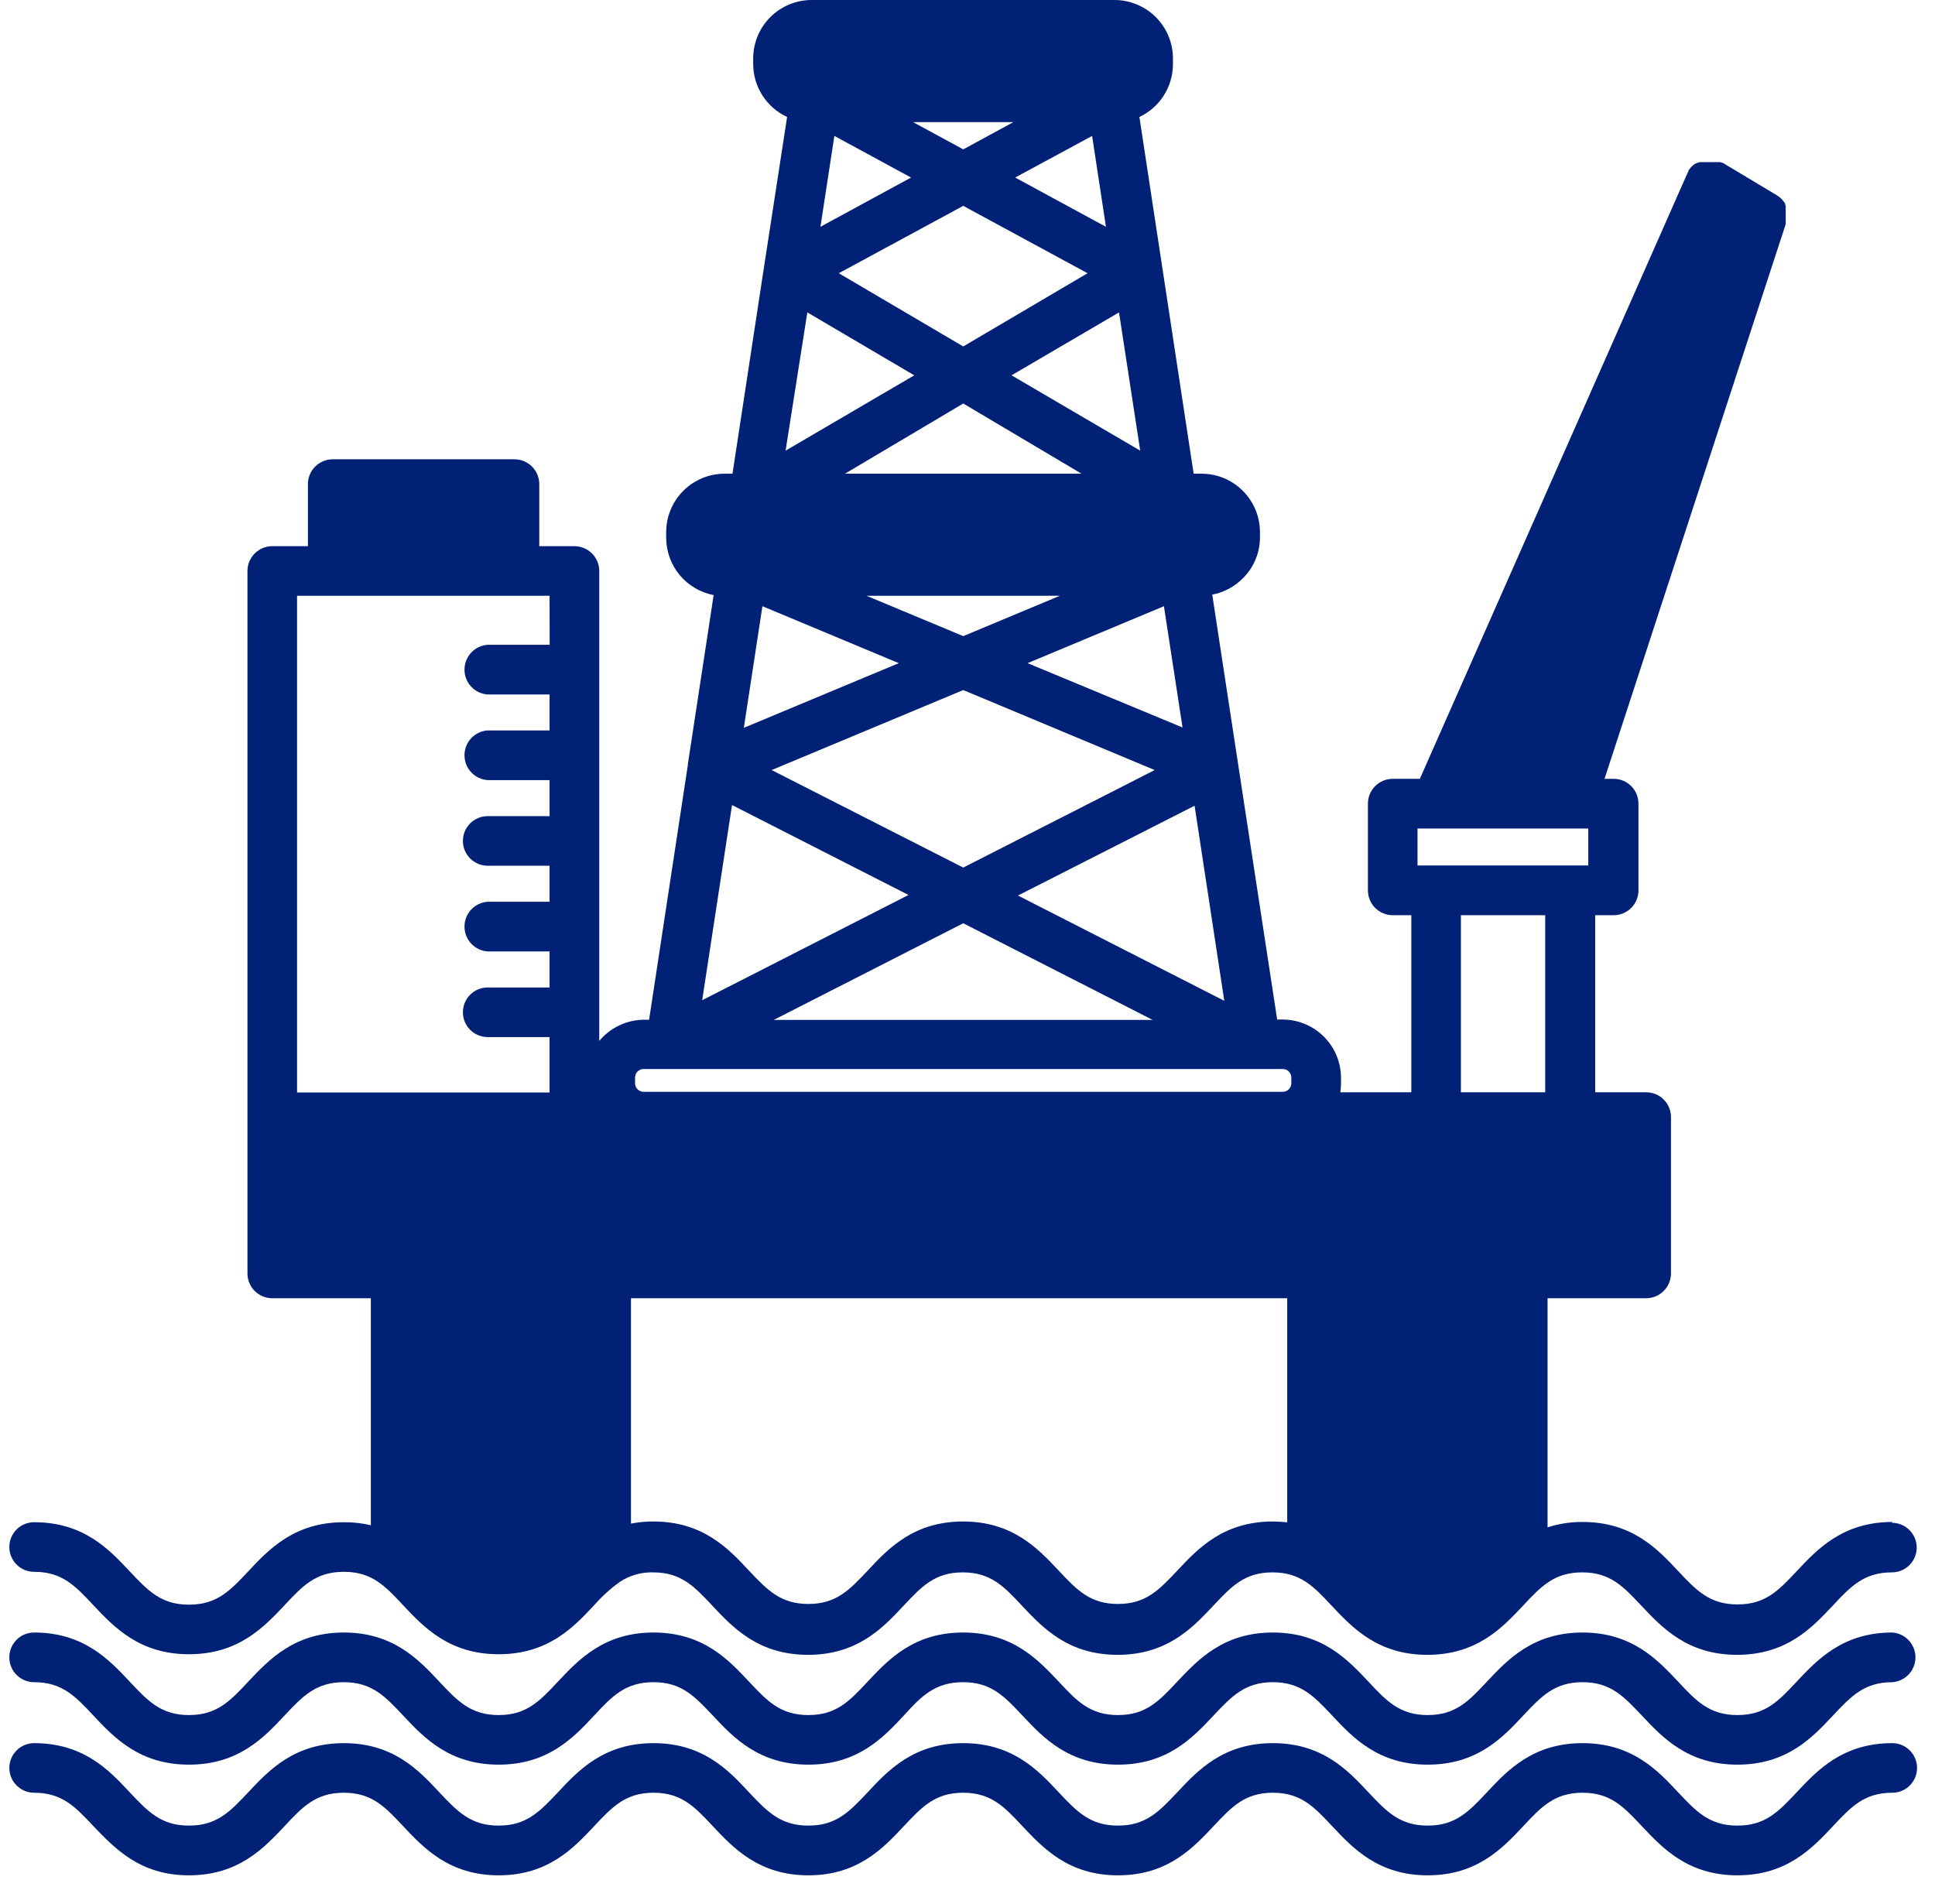
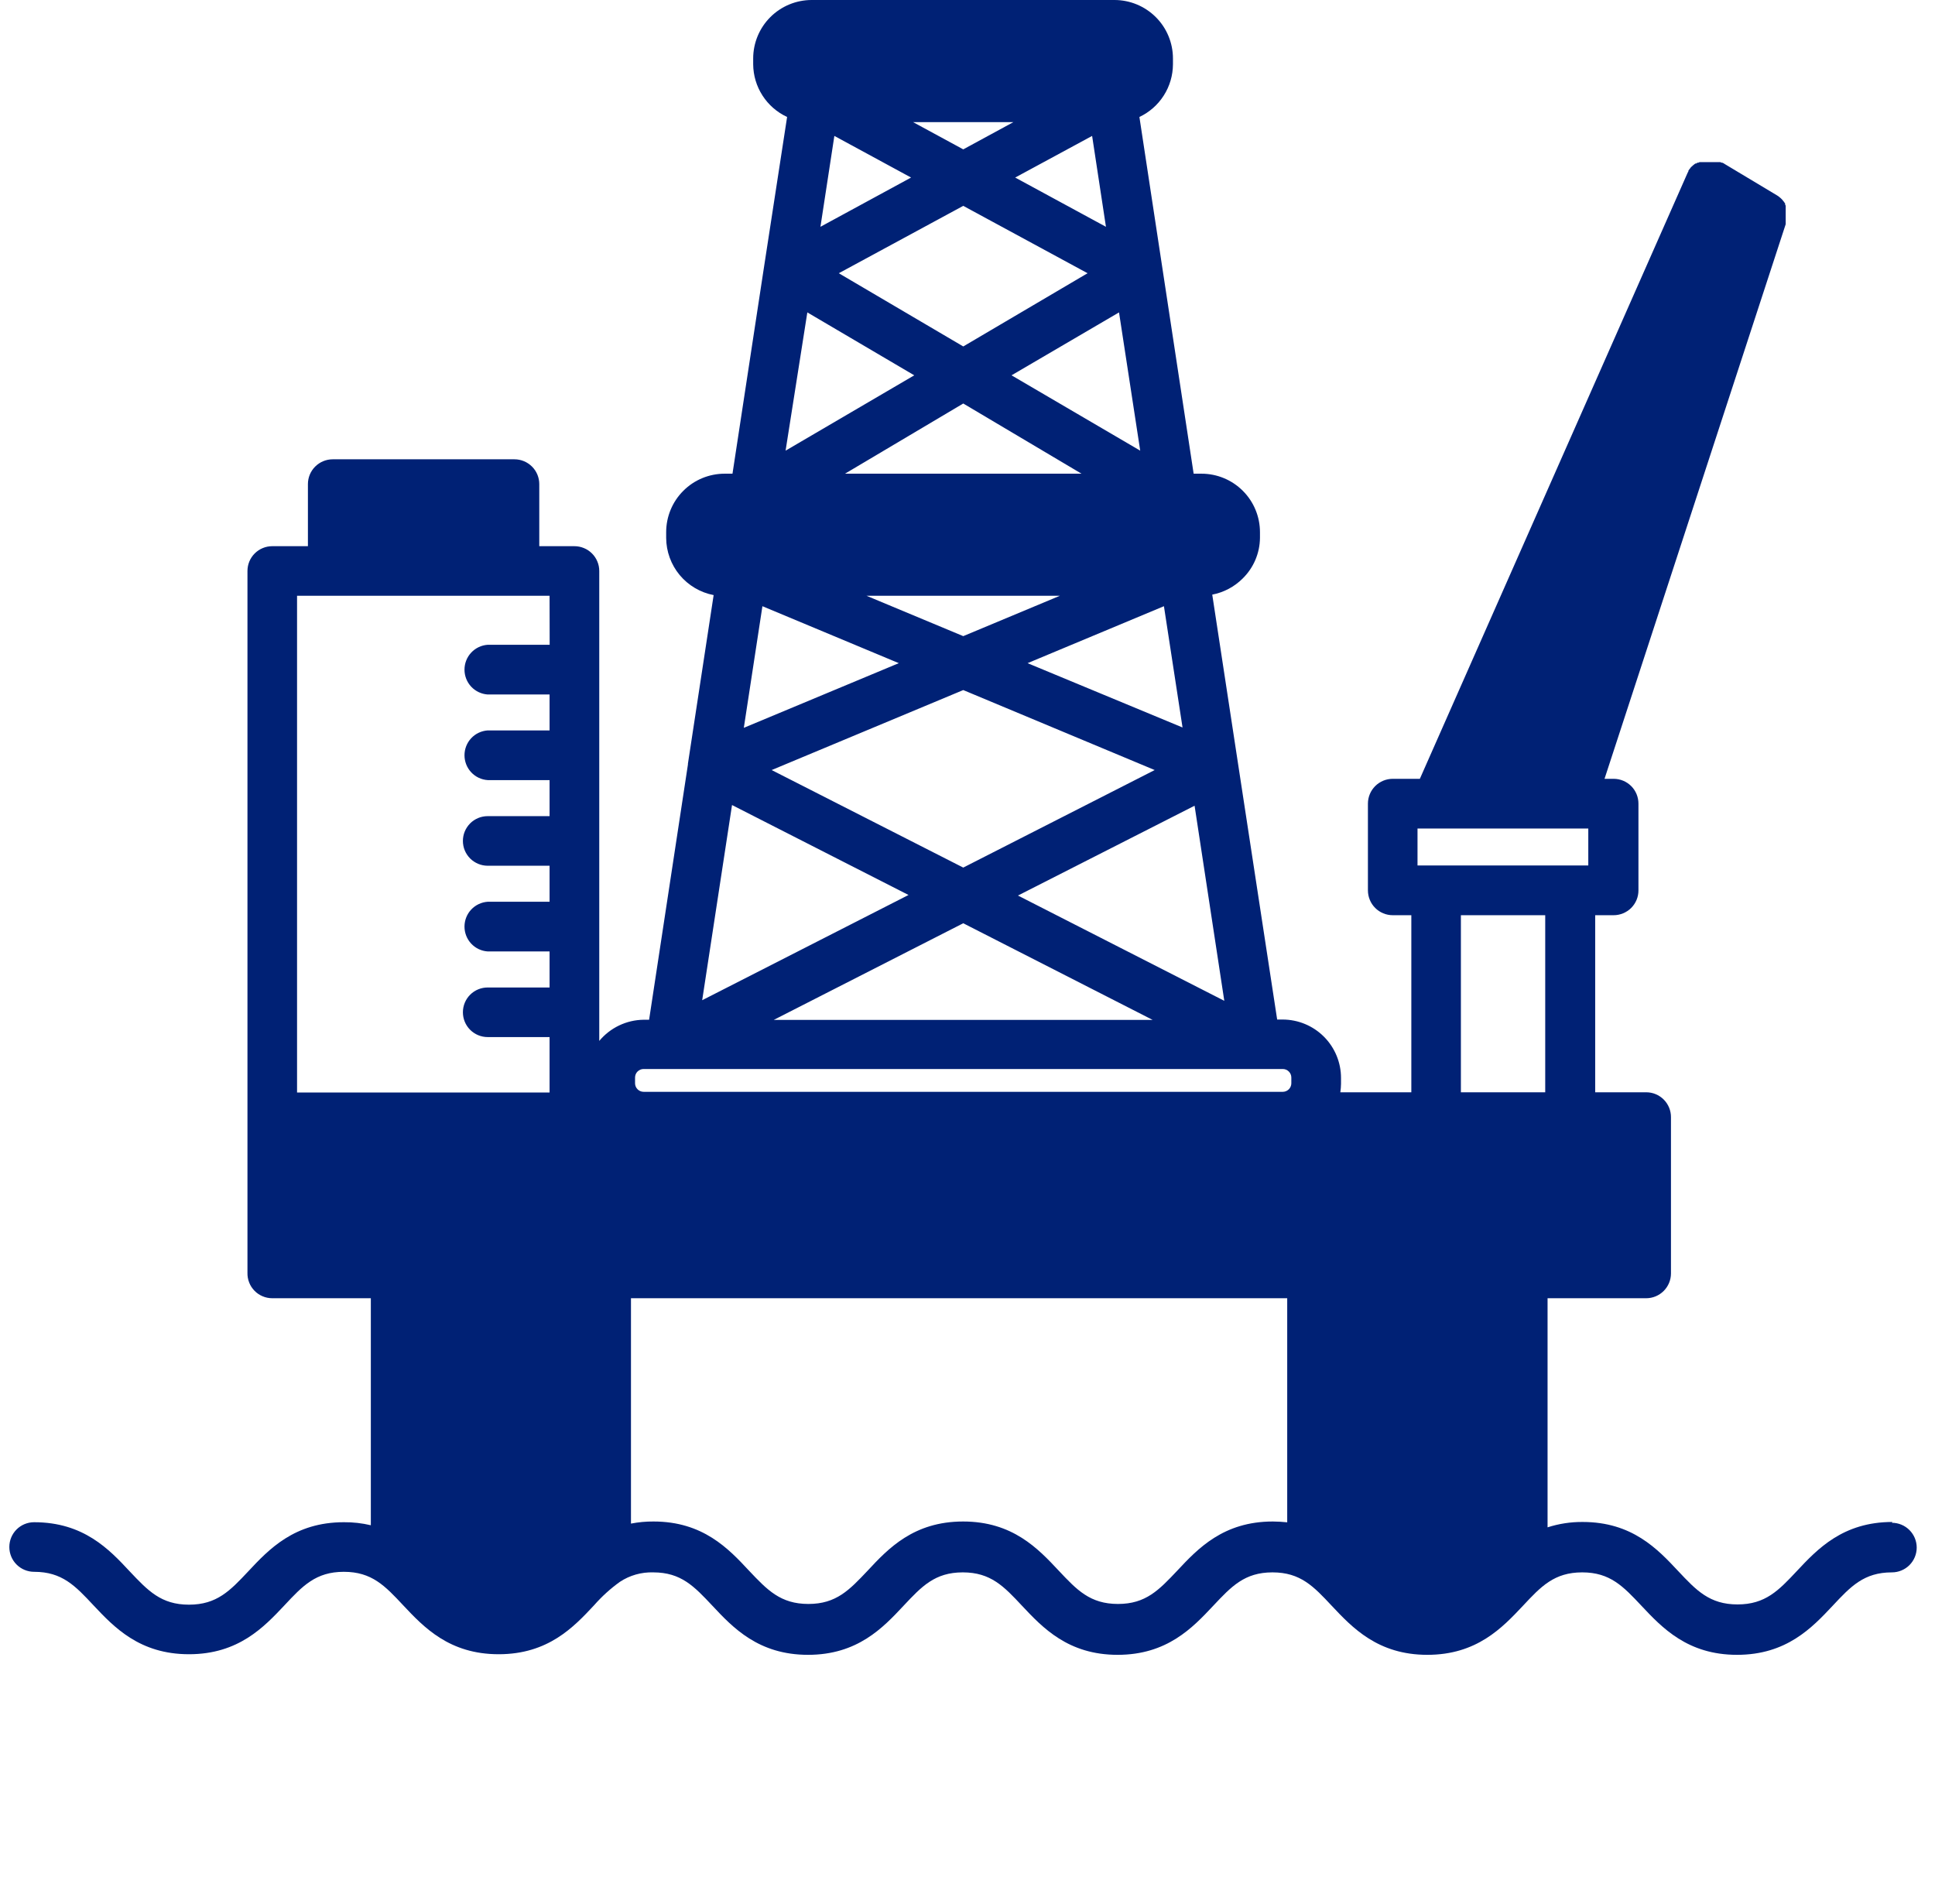
<svg xmlns="http://www.w3.org/2000/svg" width="62" height="61" viewBox="0 0 62 61" fill="none">
  <g clip-path="url(#clip0_210_56)">
    <path d="M60.634 48.767C59.049 48.767 58.232 49.636 57.572 50.341C56.992 50.959 56.568 51.409 55.672 51.409C54.777 51.409 54.353 50.959 53.772 50.341C53.113 49.636 52.296 48.767 50.711 48.767C50.329 48.764 49.95 48.822 49.586 48.939V41.598H52.746C52.956 41.598 53.158 41.514 53.307 41.365C53.456 41.216 53.54 41.014 53.54 40.803V35.797C53.541 35.692 53.52 35.588 53.481 35.492C53.441 35.395 53.383 35.307 53.309 35.233C53.235 35.158 53.147 35.1 53.05 35.059C52.954 35.019 52.85 34.999 52.746 34.999H51.112V29.325H51.704C51.808 29.325 51.911 29.304 52.008 29.264C52.104 29.224 52.192 29.166 52.266 29.092C52.339 29.018 52.398 28.931 52.438 28.834C52.478 28.738 52.498 28.635 52.498 28.53V25.75C52.498 25.539 52.415 25.337 52.266 25.188C52.117 25.039 51.914 24.955 51.704 24.955H51.411L57.216 7.184C57.216 7.184 57.216 7.184 57.216 7.166C57.218 7.148 57.218 7.131 57.216 7.113C57.216 7.113 57.216 7.094 57.216 7.083C57.215 7.068 57.215 7.053 57.216 7.038V7.001C57.218 6.988 57.218 6.976 57.216 6.963V6.884C57.215 6.871 57.215 6.857 57.216 6.843V6.81V6.765C57.218 6.755 57.218 6.745 57.216 6.735V6.693V6.66V6.626V6.588L57.198 6.558C57.199 6.546 57.199 6.533 57.198 6.521L57.179 6.495C57.172 6.481 57.163 6.468 57.153 6.457L57.13 6.431L57.104 6.397L57.078 6.371L57.051 6.345L57.014 6.315L56.992 6.296L56.947 6.266L55.26 5.254L55.227 5.232L55.185 5.213H55.163L55.118 5.194H55.088C55.073 5.193 55.058 5.193 55.043 5.194H55.009H54.968H54.638H54.601H54.559H54.529H54.488H54.458L54.417 5.213H54.391C54.376 5.22 54.362 5.228 54.35 5.239H54.323L54.286 5.266L54.26 5.288C54.248 5.295 54.238 5.304 54.23 5.314L54.2 5.34L54.173 5.367C54.163 5.378 54.155 5.391 54.147 5.404L54.125 5.43L54.099 5.468V5.49C54.091 5.501 54.084 5.512 54.08 5.524C54.072 5.537 54.066 5.551 54.061 5.565L45.494 24.955H44.625C44.414 24.955 44.212 25.039 44.063 25.188C43.914 25.337 43.83 25.539 43.83 25.75V28.527C43.83 28.631 43.85 28.735 43.89 28.832C43.929 28.929 43.988 29.017 44.062 29.091C44.135 29.165 44.223 29.224 44.32 29.264C44.416 29.304 44.52 29.325 44.625 29.325H45.221V34.999H42.946C42.959 34.908 42.967 34.817 42.968 34.725V34.541C42.968 34.044 42.771 33.568 42.419 33.216C42.068 32.865 41.591 32.668 41.094 32.668H40.922L39.667 24.46L38.842 19.053C39.212 18.982 39.551 18.802 39.817 18.536C40.166 18.194 40.365 17.728 40.371 17.239V17.052C40.371 16.555 40.174 16.078 39.822 15.727C39.471 15.375 38.994 15.178 38.497 15.178H38.246L36.508 3.748C36.828 3.597 37.099 3.359 37.289 3.06C37.48 2.762 37.581 2.415 37.583 2.061V1.874C37.583 1.377 37.386 0.9 37.034 0.549C36.683 0.198 36.206 0 35.709 0L26.007 0C25.51 0 25.033 0.198 24.682 0.549C24.331 0.9 24.133 1.377 24.133 1.874V2.061C24.136 2.417 24.239 2.764 24.432 3.062C24.624 3.361 24.898 3.599 25.22 3.748L24.47 8.62L23.47 15.178H23.219C22.722 15.178 22.245 15.375 21.894 15.727C21.542 16.078 21.345 16.555 21.345 17.052V17.239C21.348 17.673 21.501 18.092 21.778 18.426C22.056 18.759 22.44 18.986 22.866 19.068L22.042 24.472C22.04 24.48 22.04 24.489 22.042 24.498L20.798 32.675H20.622C20.35 32.678 20.082 32.741 19.837 32.858C19.592 32.975 19.375 33.144 19.201 33.353L19.201 18.296C19.201 18.191 19.181 18.087 19.14 17.991C19.1 17.894 19.041 17.806 18.967 17.733C18.893 17.659 18.805 17.6 18.708 17.561C18.611 17.521 18.508 17.501 18.403 17.501H17.279V15.511C17.279 15.301 17.195 15.098 17.046 14.95C16.897 14.801 16.695 14.717 16.484 14.717L10.661 14.717C10.45 14.717 10.248 14.801 10.099 14.95C9.95 15.098 9.866 15.301 9.866 15.511L9.866 17.501H8.723C8.512 17.501 8.31 17.585 8.161 17.734C8.012 17.883 7.929 18.085 7.929 18.296L7.929 40.781C7.926 40.887 7.944 40.993 7.983 41.092C8.021 41.191 8.079 41.281 8.153 41.357C8.227 41.434 8.316 41.494 8.414 41.535C8.512 41.577 8.617 41.598 8.723 41.598H11.882L11.882 48.872C11.599 48.805 11.308 48.772 11.017 48.775C9.431 48.775 8.615 49.644 7.955 50.349C7.374 50.967 6.951 51.417 6.055 51.417C5.159 51.417 4.74 50.967 4.155 50.349C3.499 49.644 2.678 48.775 1.093 48.775C0.882 48.775 0.68 48.858 0.531 49.007C0.382 49.156 0.299 49.358 0.299 49.569C0.299 49.78 0.382 49.982 0.531 50.131C0.68 50.28 0.882 50.364 1.093 50.364C1.989 50.364 2.412 50.813 2.993 51.435C3.653 52.136 4.47 53.005 6.055 53.005C7.64 53.005 8.457 52.136 9.117 51.435C9.698 50.813 10.121 50.364 11.017 50.364C11.912 50.364 12.336 50.813 12.917 51.435C13.576 52.136 14.393 53.005 15.978 53.005C17.564 53.005 18.381 52.136 19.036 51.435C19.282 51.155 19.558 50.904 19.861 50.686C20.177 50.477 20.55 50.371 20.929 50.382C21.825 50.382 22.244 50.832 22.829 51.454C23.485 52.155 24.305 53.024 25.891 53.024C27.476 53.024 28.293 52.155 28.949 51.454C29.533 50.832 29.953 50.382 30.849 50.382C31.744 50.382 32.168 50.832 32.749 51.454C33.408 52.155 34.225 53.024 35.81 53.024C37.396 53.024 38.213 52.155 38.872 51.454C39.457 50.832 39.877 50.382 40.772 50.382C41.668 50.382 42.091 50.832 42.672 51.454C43.332 52.155 44.149 53.024 45.734 53.024C47.319 53.024 48.136 52.155 48.796 51.454C49.377 50.832 49.8 50.382 50.696 50.382C51.591 50.382 52.011 50.832 52.596 51.454C53.255 52.155 54.072 53.024 55.657 53.024C57.243 53.024 58.06 52.155 58.719 51.454C59.3 50.832 59.724 50.382 60.619 50.382C60.83 50.382 61.032 50.298 61.181 50.15C61.33 50.001 61.414 49.798 61.414 49.588C61.414 49.377 61.33 49.175 61.181 49.026C61.032 48.877 60.83 48.793 60.619 48.793L60.634 48.767ZM17.612 20.66H15.626C15.424 20.674 15.235 20.764 15.097 20.912C14.959 21.06 14.883 21.255 14.883 21.457C14.883 21.659 14.959 21.854 15.097 22.002C15.235 22.149 15.424 22.239 15.626 22.253H17.609V23.404H15.626C15.424 23.418 15.235 23.507 15.097 23.655C14.959 23.803 14.883 23.998 14.883 24.2C14.883 24.402 14.959 24.597 15.097 24.745C15.235 24.893 15.424 24.983 15.626 24.996H17.609V26.151H15.626C15.522 26.151 15.418 26.171 15.322 26.211C15.226 26.251 15.138 26.309 15.064 26.383C14.991 26.457 14.932 26.545 14.892 26.641C14.852 26.738 14.832 26.841 14.832 26.945C14.832 27.049 14.852 27.153 14.892 27.249C14.932 27.346 14.991 27.433 15.064 27.507C15.138 27.581 15.226 27.639 15.322 27.679C15.418 27.719 15.522 27.74 15.626 27.74H17.609V28.894H15.626C15.424 28.908 15.235 28.998 15.097 29.145C14.959 29.293 14.883 29.488 14.883 29.69C14.883 29.892 14.959 30.087 15.097 30.235C15.235 30.383 15.424 30.473 15.626 30.486H17.609V31.641H15.626C15.415 31.641 15.213 31.724 15.064 31.873C14.915 32.023 14.832 32.224 14.832 32.435C14.832 32.646 14.915 32.848 15.064 32.997C15.213 33.146 15.415 33.23 15.626 33.23H17.609V35.006H9.518V19.09H17.609L17.612 20.66ZM38.276 25.817L39.228 32.068L32.617 28.695L38.276 25.817ZM34.653 15.178H27.075L30.864 12.929L34.653 15.178ZM26.876 8.755L30.864 6.596L34.847 8.755L30.864 11.101L26.876 8.755ZM33.959 19.09L30.864 20.383L27.765 19.09L33.959 19.09ZM36.998 24.674L30.864 27.799L24.725 24.674L30.864 22.111L36.998 24.674ZM36.931 32.679H24.793L30.864 29.583L36.931 32.679ZM37.89 23.31L32.925 21.249L37.294 19.424L37.89 23.31ZM35.855 10.01L36.534 14.44L32.411 12.026L35.855 10.01ZM34.993 4.355L35.436 7.267L32.528 5.689L34.993 4.355ZM32.471 3.913L30.864 4.786L29.256 3.913H32.471ZM26.734 4.355L29.192 5.689L26.288 7.267L26.734 4.355ZM25.868 10.01L29.294 12.026L25.171 14.44L25.868 10.01ZM24.429 19.424L28.799 21.249L23.833 23.321L24.429 19.424ZM23.455 25.795L29.11 28.677L22.499 32.049L23.455 25.795ZM41.244 48.778C41.091 48.762 40.937 48.753 40.783 48.752C39.198 48.752 38.381 49.621 37.722 50.326C37.137 50.944 36.717 51.394 35.822 51.394C34.926 51.394 34.503 50.944 33.922 50.326C33.262 49.621 32.445 48.752 30.86 48.752C29.275 48.752 28.458 49.621 27.802 50.326C27.217 50.944 26.798 51.394 25.902 51.394C25.006 51.394 24.583 50.944 23.998 50.326C23.342 49.621 22.522 48.752 20.94 48.752C20.697 48.75 20.455 48.773 20.217 48.819V41.598H41.244V48.793V48.778ZM41.376 34.714C41.375 34.786 41.345 34.854 41.294 34.905C41.243 34.955 41.174 34.984 41.102 34.984H20.622C20.55 34.984 20.481 34.955 20.43 34.905C20.378 34.854 20.349 34.786 20.348 34.714V34.526C20.348 34.454 20.377 34.384 20.428 34.333C20.48 34.282 20.549 34.253 20.622 34.253H41.102C41.175 34.253 41.244 34.282 41.295 34.333C41.347 34.384 41.376 34.454 41.376 34.526V34.714ZM45.419 27.732V26.548H50.891V27.732H45.419ZM49.511 34.999H46.809V29.325H49.511V34.999Z" fill="#002175" />
-     <path d="M61.425 56.648C61.425 56.859 61.341 57.061 61.192 57.21C61.043 57.359 60.841 57.443 60.631 57.443C59.735 57.443 59.312 57.892 58.731 58.514C58.071 59.215 57.254 60.089 55.669 60.089C54.084 60.089 53.267 59.215 52.607 58.514C52.023 57.892 51.603 57.443 50.707 57.443C49.811 57.443 49.388 57.892 48.807 58.514C48.148 59.215 47.331 60.089 45.745 60.089C44.16 60.089 43.343 59.215 42.684 58.514C42.103 57.892 41.679 57.443 40.784 57.443C39.888 57.443 39.468 57.892 38.884 58.514C38.224 59.215 37.407 60.089 35.822 60.089C34.237 60.089 33.42 59.215 32.76 58.514C32.179 57.892 31.756 57.443 30.86 57.443C29.964 57.443 29.545 57.892 28.96 58.514C28.304 59.215 27.484 60.089 25.902 60.089C24.321 60.089 23.496 59.215 22.84 58.514C22.256 57.892 21.836 57.443 20.94 57.443C20.045 57.443 19.621 57.892 19.037 58.514C18.381 59.215 17.56 60.089 15.979 60.089C14.397 60.089 13.576 59.215 12.917 58.514C12.336 57.892 11.912 57.443 11.017 57.443C10.121 57.443 9.698 57.892 9.117 58.514C8.457 59.215 7.64 60.089 6.055 60.089C4.47 60.089 3.672 59.212 2.993 58.514C2.412 57.892 1.989 57.443 1.093 57.443C0.883 57.443 0.681 57.359 0.532 57.21C0.383 57.061 0.299 56.859 0.299 56.648C0.299 56.438 0.383 56.236 0.532 56.087C0.681 55.938 0.883 55.854 1.093 55.854C2.679 55.854 3.499 56.723 4.155 57.428C4.74 58.046 5.159 58.496 6.055 58.496C6.951 58.496 7.374 58.046 7.955 57.428C8.615 56.723 9.432 55.854 11.017 55.854C12.602 55.854 13.419 56.723 14.075 57.428C14.659 58.046 15.083 58.496 15.979 58.496C16.874 58.496 17.294 58.046 17.879 57.428C18.534 56.723 19.355 55.854 20.94 55.854C22.526 55.854 23.343 56.723 23.998 57.428C24.583 58.046 25.003 58.496 25.902 58.496C26.802 58.496 27.218 58.046 27.802 57.428C28.458 56.723 29.275 55.854 30.86 55.854C32.445 55.854 33.262 56.723 33.922 57.428C34.503 58.046 34.926 58.496 35.822 58.496C36.718 58.496 37.137 58.046 37.722 57.428C38.381 56.723 39.198 55.854 40.784 55.854C42.369 55.854 43.186 56.723 43.845 57.428C44.426 58.046 44.85 58.496 45.745 58.496C46.641 58.496 47.061 58.046 47.645 57.428C48.301 56.723 49.122 55.854 50.707 55.854C52.292 55.854 53.109 56.723 53.769 57.428C54.35 58.046 54.773 58.496 55.669 58.496C56.565 58.496 56.988 58.046 57.569 57.428C58.228 56.723 59.045 55.854 60.631 55.854C60.735 55.854 60.838 55.874 60.935 55.914C61.031 55.954 61.119 56.013 61.192 56.087C61.266 56.16 61.325 56.248 61.365 56.344C61.404 56.441 61.425 56.544 61.425 56.648Z" fill="#002175" />
-     <path d="M0.299 53.103C0.299 52.892 0.383 52.69 0.532 52.541C0.68 52.392 0.883 52.309 1.093 52.309C2.679 52.309 3.499 53.182 4.155 53.882C4.74 54.505 5.159 54.954 6.055 54.954C6.951 54.954 7.374 54.505 7.955 53.882C8.615 53.182 9.432 52.309 11.017 52.309C12.602 52.309 13.419 53.182 14.075 53.882C14.659 54.505 15.083 54.954 15.979 54.954C16.874 54.954 17.294 54.505 17.878 53.882C18.534 53.182 19.355 52.309 20.94 52.309C22.526 52.309 23.343 53.182 23.998 53.882C24.583 54.505 25.003 54.954 25.902 54.954C26.802 54.954 27.217 54.505 27.802 53.882C28.458 53.182 29.275 52.309 30.86 52.309C32.445 52.309 33.262 53.182 33.922 53.882C34.503 54.505 34.926 54.954 35.822 54.954C36.718 54.954 37.137 54.505 37.722 53.882C38.381 53.182 39.198 52.309 40.783 52.309C42.369 52.309 43.186 53.182 43.845 53.882C44.426 54.505 44.85 54.954 45.745 54.954C46.641 54.954 47.061 54.505 47.645 53.882C48.301 53.182 49.122 52.309 50.707 52.309C52.292 52.309 53.109 53.182 53.769 53.882C54.35 54.505 54.773 54.954 55.669 54.954C56.565 54.954 56.988 54.505 57.569 53.882C58.228 53.182 59.045 52.309 60.631 52.309C60.832 52.322 61.021 52.412 61.159 52.56C61.297 52.708 61.374 52.903 61.374 53.105C61.374 53.307 61.297 53.502 61.159 53.65C61.021 53.797 60.832 53.887 60.631 53.901C59.735 53.901 59.311 54.351 58.731 54.969C58.071 55.674 57.254 56.543 55.669 56.543C54.084 56.543 53.267 55.674 52.607 54.969C52.022 54.351 51.603 53.901 50.707 53.901C49.811 53.901 49.388 54.351 48.807 54.969C48.148 55.674 47.331 56.543 45.745 56.543C44.16 56.543 43.343 55.674 42.684 54.969C42.103 54.351 41.679 53.901 40.783 53.901C39.888 53.901 39.468 54.351 38.883 54.969C38.224 55.674 37.407 56.543 35.822 56.543C34.237 56.543 33.42 55.674 32.76 54.969C32.179 54.351 31.756 53.901 30.86 53.901C29.964 53.901 29.53 54.34 28.96 54.969C28.304 55.674 27.483 56.543 25.902 56.543C24.321 56.543 23.496 55.674 22.84 54.969C22.256 54.351 21.836 53.901 20.94 53.901C20.045 53.901 19.621 54.34 19.037 54.969C18.381 55.674 17.56 56.543 15.979 56.543C14.397 56.543 13.576 55.674 12.917 54.969C12.336 54.351 11.912 53.901 11.017 53.901C10.121 53.901 9.698 54.351 9.117 54.969C8.457 55.674 7.64 56.543 6.055 56.543C4.47 56.543 3.653 55.674 2.993 54.969C2.412 54.351 1.989 53.901 1.093 53.901C0.989 53.901 0.885 53.88 0.788 53.84C0.692 53.8 0.604 53.741 0.53 53.667C0.456 53.593 0.398 53.505 0.358 53.408C0.318 53.311 0.298 53.208 0.299 53.103Z" fill="#002175" />
  </g>
  <defs>
    <clipPath id="clip0_210_56">
      <rect width="61.126" height="60.088" fill="white" transform="translate(0.299 0)" />
    </clipPath>
  </defs>
</svg>